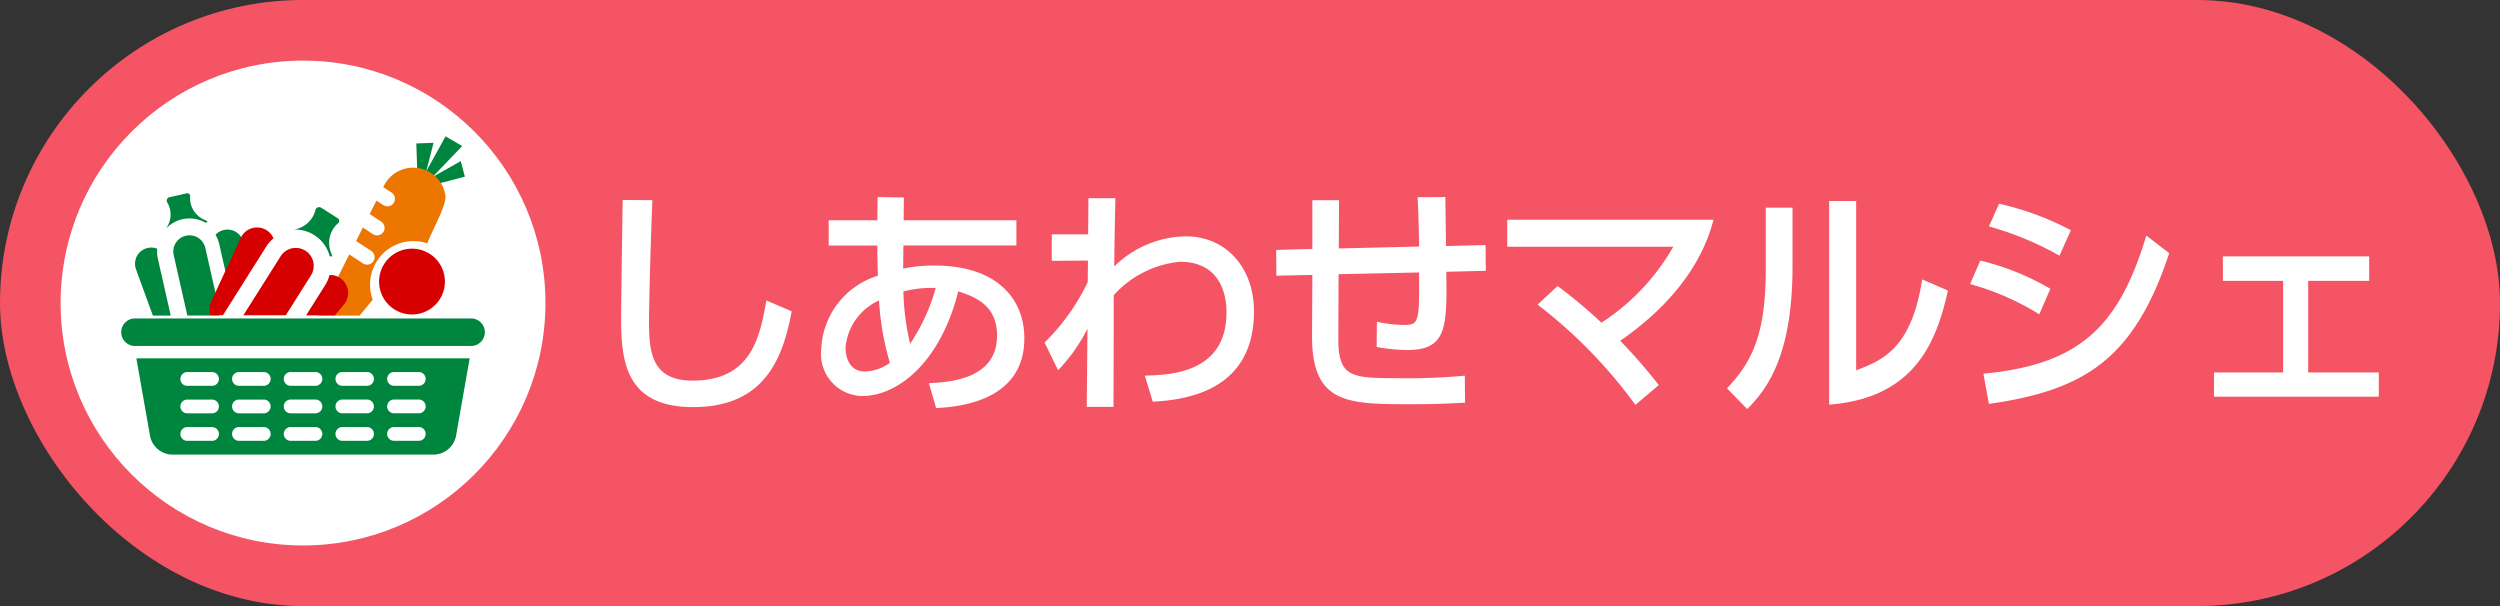
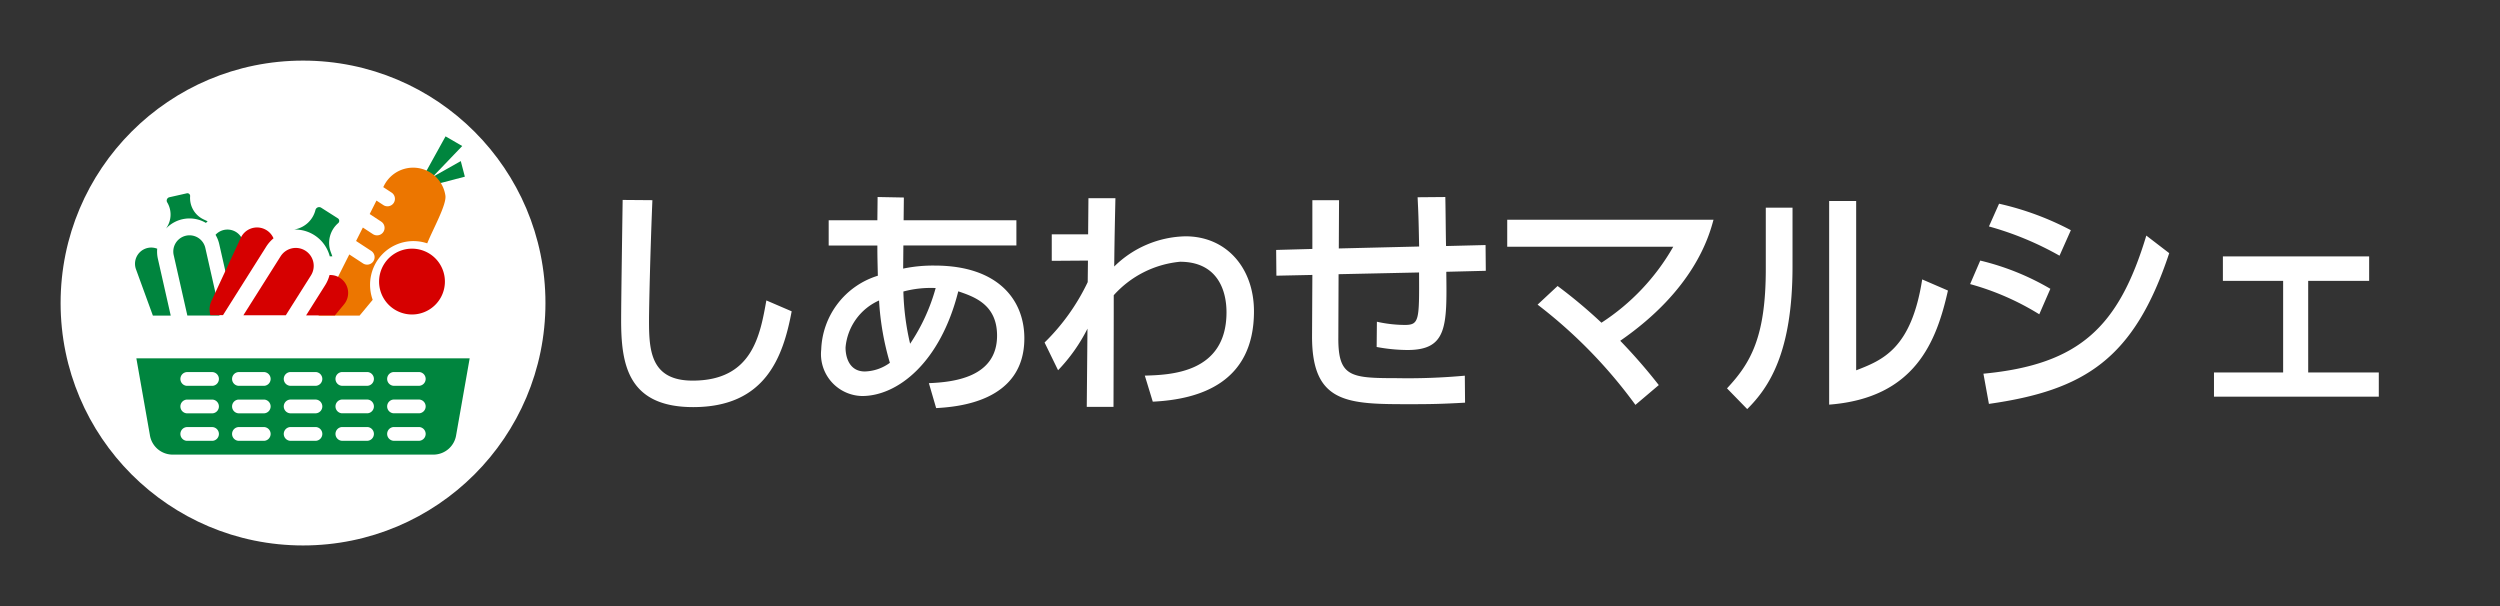
<svg xmlns="http://www.w3.org/2000/svg" id="しあわせマルシェ" width="165" height="40" viewBox="0 0 165 40">
  <rect x="0" y="0" width="165" height="40" fill="#333333" stroke="none" />
-   <rect id="長方形_41372" data-name="長方形 41372" width="165" height="40" rx="20" fill="#f45464" />
  <path id="パス_234749" data-name="パス 234749" d="M3.279-12.78c-.016,1.127-.1,6.681-.1,7.939,0,2.891.429,5.734,4.755,5.734,4.755,0,5.932-3.284,6.5-6.322l-1.67-.719c-.413,2.3-.922,5.293-4.866,5.293-2.735,0-2.879-1.928-2.879-3.921,0-.9.08-4.525.223-7.988ZM21.807-9.774h7.459V-11.44H21.823l.016-1.5-1.733-.033-.016,1.536H16.877v1.666h3.213v.18c0,.555.016,1.127.032,1.813a5.293,5.293,0,0,0-3.737,4.868,2.767,2.767,0,0,0,2.7,3.071c2.322,0,5.153-2.173,6.345-6.91,1.05.359,2.56.866,2.56,2.924,0,2.777-2.91,3.071-4.5,3.137L23.97.959c1.368-.082,5.821-.392,5.821-4.607,0-2.548-1.749-4.8-5.916-4.8a9.639,9.639,0,0,0-2.083.2Zm.445,6.485a16.768,16.768,0,0,1-.445-3.447,6.973,6.973,0,0,1,2.131-.229A12.6,12.6,0,0,1,22.252-3.289ZM20.916-2.031a2.929,2.929,0,0,1-1.654.572c-.986,0-1.272-.882-1.272-1.585a3.751,3.751,0,0,1,2.211-3.1A18.1,18.1,0,0,0,20.916-2.031ZM33.989-8.778l-.016,1.421A13.99,13.99,0,0,1,31.126-3.37l.891,1.83a11.219,11.219,0,0,0,1.94-2.744L33.91.877h1.765c.016-5.505.016-6.012.016-7.368A6.732,6.732,0,0,1,40.064-8.7c2.433,0,3.069,1.83,3.069,3.333,0,4.035-3.737,4.133-5.391,4.182L38.267.534c3.085-.147,6.679-1.242,6.679-5.963,0-2.842-1.8-4.95-4.517-4.95a6.89,6.89,0,0,0-4.707,1.993c.016-1.242.016-1.666.08-4.509H34.021L34-10.509H31.6v1.748Zm16.556-.8.016-3.186H48.8v3.218L46.41-9.48l.016,1.7L48.8-7.83,48.779-3.8C48.763.7,51.165.7,55.284.7c1.352,0,2.083-.016,3.594-.1l-.016-1.781a41.266,41.266,0,0,1-4.548.163c-3.006,0-3.817-.1-3.8-2.679l.016-4.182,5.312-.114c.016,3.169.016,3.463-.954,3.463a8.608,8.608,0,0,1-1.829-.212l-.016,1.666a11.22,11.22,0,0,0,2.036.2c2.624,0,2.608-1.568,2.56-5.162l2.608-.065-.016-1.7-2.608.065c-.016-.474-.032-2.728-.048-3.235l-1.829.016c.048,1.046.064,1.274.1,3.251ZM63.665-5.87A32.152,32.152,0,0,1,70.122.746L71.664-.561A36.62,36.62,0,0,0,69.12-3.485c4.866-3.365,5.852-6.861,6.155-7.988H61.661v1.781H72.619a14.566,14.566,0,0,1-4.739,5.015A33.2,33.2,0,0,0,64.985-7.1Zm16.826-6.4H78.726v4.051c0,4.492-1,6.208-2.56,7.874L77.5,1.024c1.431-1.421,2.99-3.725,2.99-9.41Zm4.2-.441H82.908V.73C88.618.289,90-3.485,90.749-6.8l-1.7-.735c-.716,4.59-2.624,5.326-4.358,6Zm14.17,1.928a19.116,19.116,0,0,0-4.739-1.748l-.668,1.5A20.552,20.552,0,0,1,98.112-9.1ZM97.508-6.915A16.9,16.9,0,0,0,92.88-8.778l-.668,1.552a17.428,17.428,0,0,1,4.564,1.993ZM93.452.681c6.33-.9,9.59-2.973,11.9-9.949l-1.511-1.16c-1.813,6.012-4.389,8.511-10.751,9.116Zm21.072-8.119h4.024V-9.055h-9.653v1.617h3.976v6.044h-4.564v1.6h10.878v-1.6h-4.66Z" transform="translate(37.816 25.976)" fill="#fff" />
  <g id="icon" transform="translate(4 4)">
    <circle id="楕円形_2523" data-name="楕円形 2523" cx="16" cy="16" r="16" fill="#fff" />
    <g id="icon-2" data-name="icon" transform="translate(6.713 5)">
      <rect id="icon_area" width="21.333" height="20.667" transform="translate(-0.904 0.333)" fill="none" />
      <g id="グループ_97231" data-name="グループ 97231" transform="translate(-2.713)">
        <path id="パス_230723" data-name="パス 230723" d="M390.477,223.285a2.172,2.172,0,1,0,1.186,1.165A2.162,2.162,0,0,0,390.477,223.285Z" transform="translate(-370.472 -215.715)" fill="#d60000" />
        <g id="グループ_97235" data-name="グループ 97235" transform="translate(0.908 3.753)">
          <path id="パス_230720" data-name="パス 230720" d="M130.145,206.773l1.073-2.311-.007-.072a1.07,1.07,0,0,0-1.853-.625,2.13,2.13,0,0,1,.246.619Z" transform="translate(-124.041 -201.021)" fill="#00853e" />
          <path id="パス_230721" data-name="パス 230721" d="M78.628,170.334a2.135,2.135,0,0,1,2.635-.372q.054-.056.112-.108l-.262-.122a1.559,1.559,0,0,1-.893-1.535.18.18,0,0,0-.219-.19l-1.151.26a.227.227,0,0,0-.144.338,1.562,1.562,0,0,1-.024,1.645Z" transform="translate(-76.579 -168.002)" fill="#00853e" />
          <path id="パス_230722" data-name="パス 230722" d="M86.752,214.171h2.119a2.27,2.27,0,0,1-.024-.441l-.908-4.018a1.07,1.07,0,1,0-2.088.472Z" transform="translate(-83.295 -206.1)" fill="#00853e" />
          <path id="パス_230733" data-name="パス 230733" d="M49.188,225.347h1.178l-.848-3.751a2.132,2.132,0,0,1-.044-.663,1.069,1.069,0,0,0-1.4,1.36Z" transform="translate(-48.006 -217.271)" fill="#00853e" />
        </g>
        <g id="グループ_97234" data-name="グループ 97234" transform="translate(13.02)">
-           <path id="パス_230726" data-name="パス 230726" d="M1.722.255.613,0,0,2.638q.174.026.346.059Z" transform="matrix(0.966, -0.259, 0.259, 0.966, 5.865, 0.626)" fill="#00853e" />
          <path id="パス_230728" data-name="パス 230728" d="M.18,2.532,2.434.853,1.8,0,0,2.256Q.093,2.392.18,2.532Z" transform="translate(7.723 0.958) rotate(22)" fill="#00853e" />
          <path id="パス_230724" data-name="パス 230724" d="M443.886,88.638l2.436-2.541-1.1-.638-1.655,2.993q.111.059.22.124C443.821,88.6,443.853,88.617,443.886,88.638Z" transform="translate(-436.836 -85.459)" fill="#00853e" />
          <path id="パス_230725" data-name="パス 230725" d="M320.244,134.382a.492.492,0,0,1-.27-.081l-.665-.436-.447.888.985.645a.494.494,0,1,1-.541.826l-.891-.583-2.032,4.035h2.711l.864-1.039a2.942,2.942,0,0,1,.044-2.1,2.859,2.859,0,0,1,3.556-1.628c.382-.947,1.282-2.547,1.2-3.148a2.151,2.151,0,0,0-4.051-.663l-.052.1.534.35a.494.494,0,1,1-.541.826l-.44-.288-.447.888.759.5a.494.494,0,0,1-.271.907Z" transform="translate(-316.381 -127.848)" fill="#ec7600" />
        </g>
        <g id="グループ_97233" data-name="グループ 97233" transform="translate(5.831 4.672)">
          <g id="グループ_97232" data-name="グループ 97232" transform="translate(2.232)">
            <path id="パス_230717" data-name="パス 230717" d="M237.1,253.889a1.183,1.183,0,0,0-.157-1.666,1.187,1.187,0,0,0-.8-.27,2.372,2.372,0,0,1-.292.676l-1.256,1.99h1.9Z" transform="translate(-230.457 -247.473)" fill="#d60000" />
            <path id="パス_230727" data-name="パス 230727" d="M180.276,228.57l-2.453,3.885h2.8l1.655-2.622a1.183,1.183,0,1,0-2-1.264Z" transform="translate(-177.823 -225.32)" fill="#d60000" />
            <path id="パス_230729" data-name="パス 230729" d="M226.6,193.055a.2.2,0,0,0-.022-.32l-1.1-.7a.251.251,0,0,0-.377.152,1.727,1.727,0,0,1-1.3,1.268l-.107.023a2.363,2.363,0,0,1,2.352,1.769q.086,0,.171,0l-.11-.3A1.723,1.723,0,0,1,226.6,193.055Z" transform="translate(-220.344 -191.999)" fill="#00853e" />
          </g>
          <path id="パス_230730" data-name="パス 230730" d="M147.083,214.58a1.319,1.319,0,0,0-.067.933h.832c.018-.032,2.848-4.517,2.848-4.517a2.357,2.357,0,0,1,.486-.554l-.007-.014a1.184,1.184,0,0,0-2.155-.018Z" transform="translate(-146.96 -208.385)" fill="#d60000" />
        </g>
        <path id="パス_230732" data-name="パス 230732" d="M50.531,357.056a1.521,1.521,0,0,0,1.467,1.3H69.281a1.521,1.521,0,0,0,1.467-1.3L71.639,352h-22Zm16.079-4.149h1.706a.455.455,0,0,1,0,.907H66.61a.455.455,0,0,1,0-.907Zm0,1.815h1.706a.455.455,0,0,1,0,.907H66.61a.455.455,0,0,1,0-.907Zm0,1.815h1.706a.455.455,0,0,1,0,.907H66.61a.455.455,0,0,1,0-.907ZM63.2,352.907H64.9a.455.455,0,0,1,0,.907H63.2a.455.455,0,0,1,0-.907Zm0,1.815H64.9a.455.455,0,0,1,0,.907H63.2a.455.455,0,0,1,0-.907Zm0,1.815H64.9a.455.455,0,0,1,0,.907H63.2a.455.455,0,0,1,0-.907Zm-3.411-3.629h1.706a.455.455,0,0,1,0,.907H59.787a.455.455,0,0,1,0-.907Zm0,1.815h1.706a.455.455,0,0,1,0,.907H59.787a.455.455,0,0,1,0-.907Zm0,1.815h1.706a.455.455,0,0,1,0,.907H59.787a.455.455,0,0,1,0-.907Zm-3.411-3.629h1.706a.455.455,0,0,1,0,.907H56.375a.455.455,0,0,1,0-.907Zm0,1.815h1.706a.455.455,0,0,1,0,.907H56.375a.455.455,0,0,1,0-.907Zm0,1.815h1.706a.455.455,0,0,1,0,.907H56.375a.455.455,0,0,1,0-.907Zm-3.411-3.629H54.67a.455.455,0,0,1,0,.907H52.964a.455.455,0,0,1,0-.907Zm0,1.815H54.67a.455.455,0,0,1,0,.907H52.964a.455.455,0,0,1,0-.907Zm0,1.815H54.67a.455.455,0,0,1,0,.907H52.964a.455.455,0,0,1,0-.907Z" transform="translate(-48.64 -337.352)" fill="#00853e" />
-         <path id="パス_230734" data-name="パス 230734" d="M55.143,304H32.857a.909.909,0,0,0,0,1.815H55.143a.909.909,0,0,0,0-1.815Z" transform="translate(-32 -291.982)" fill="#00853e" />
      </g>
    </g>
  </g>
</svg>